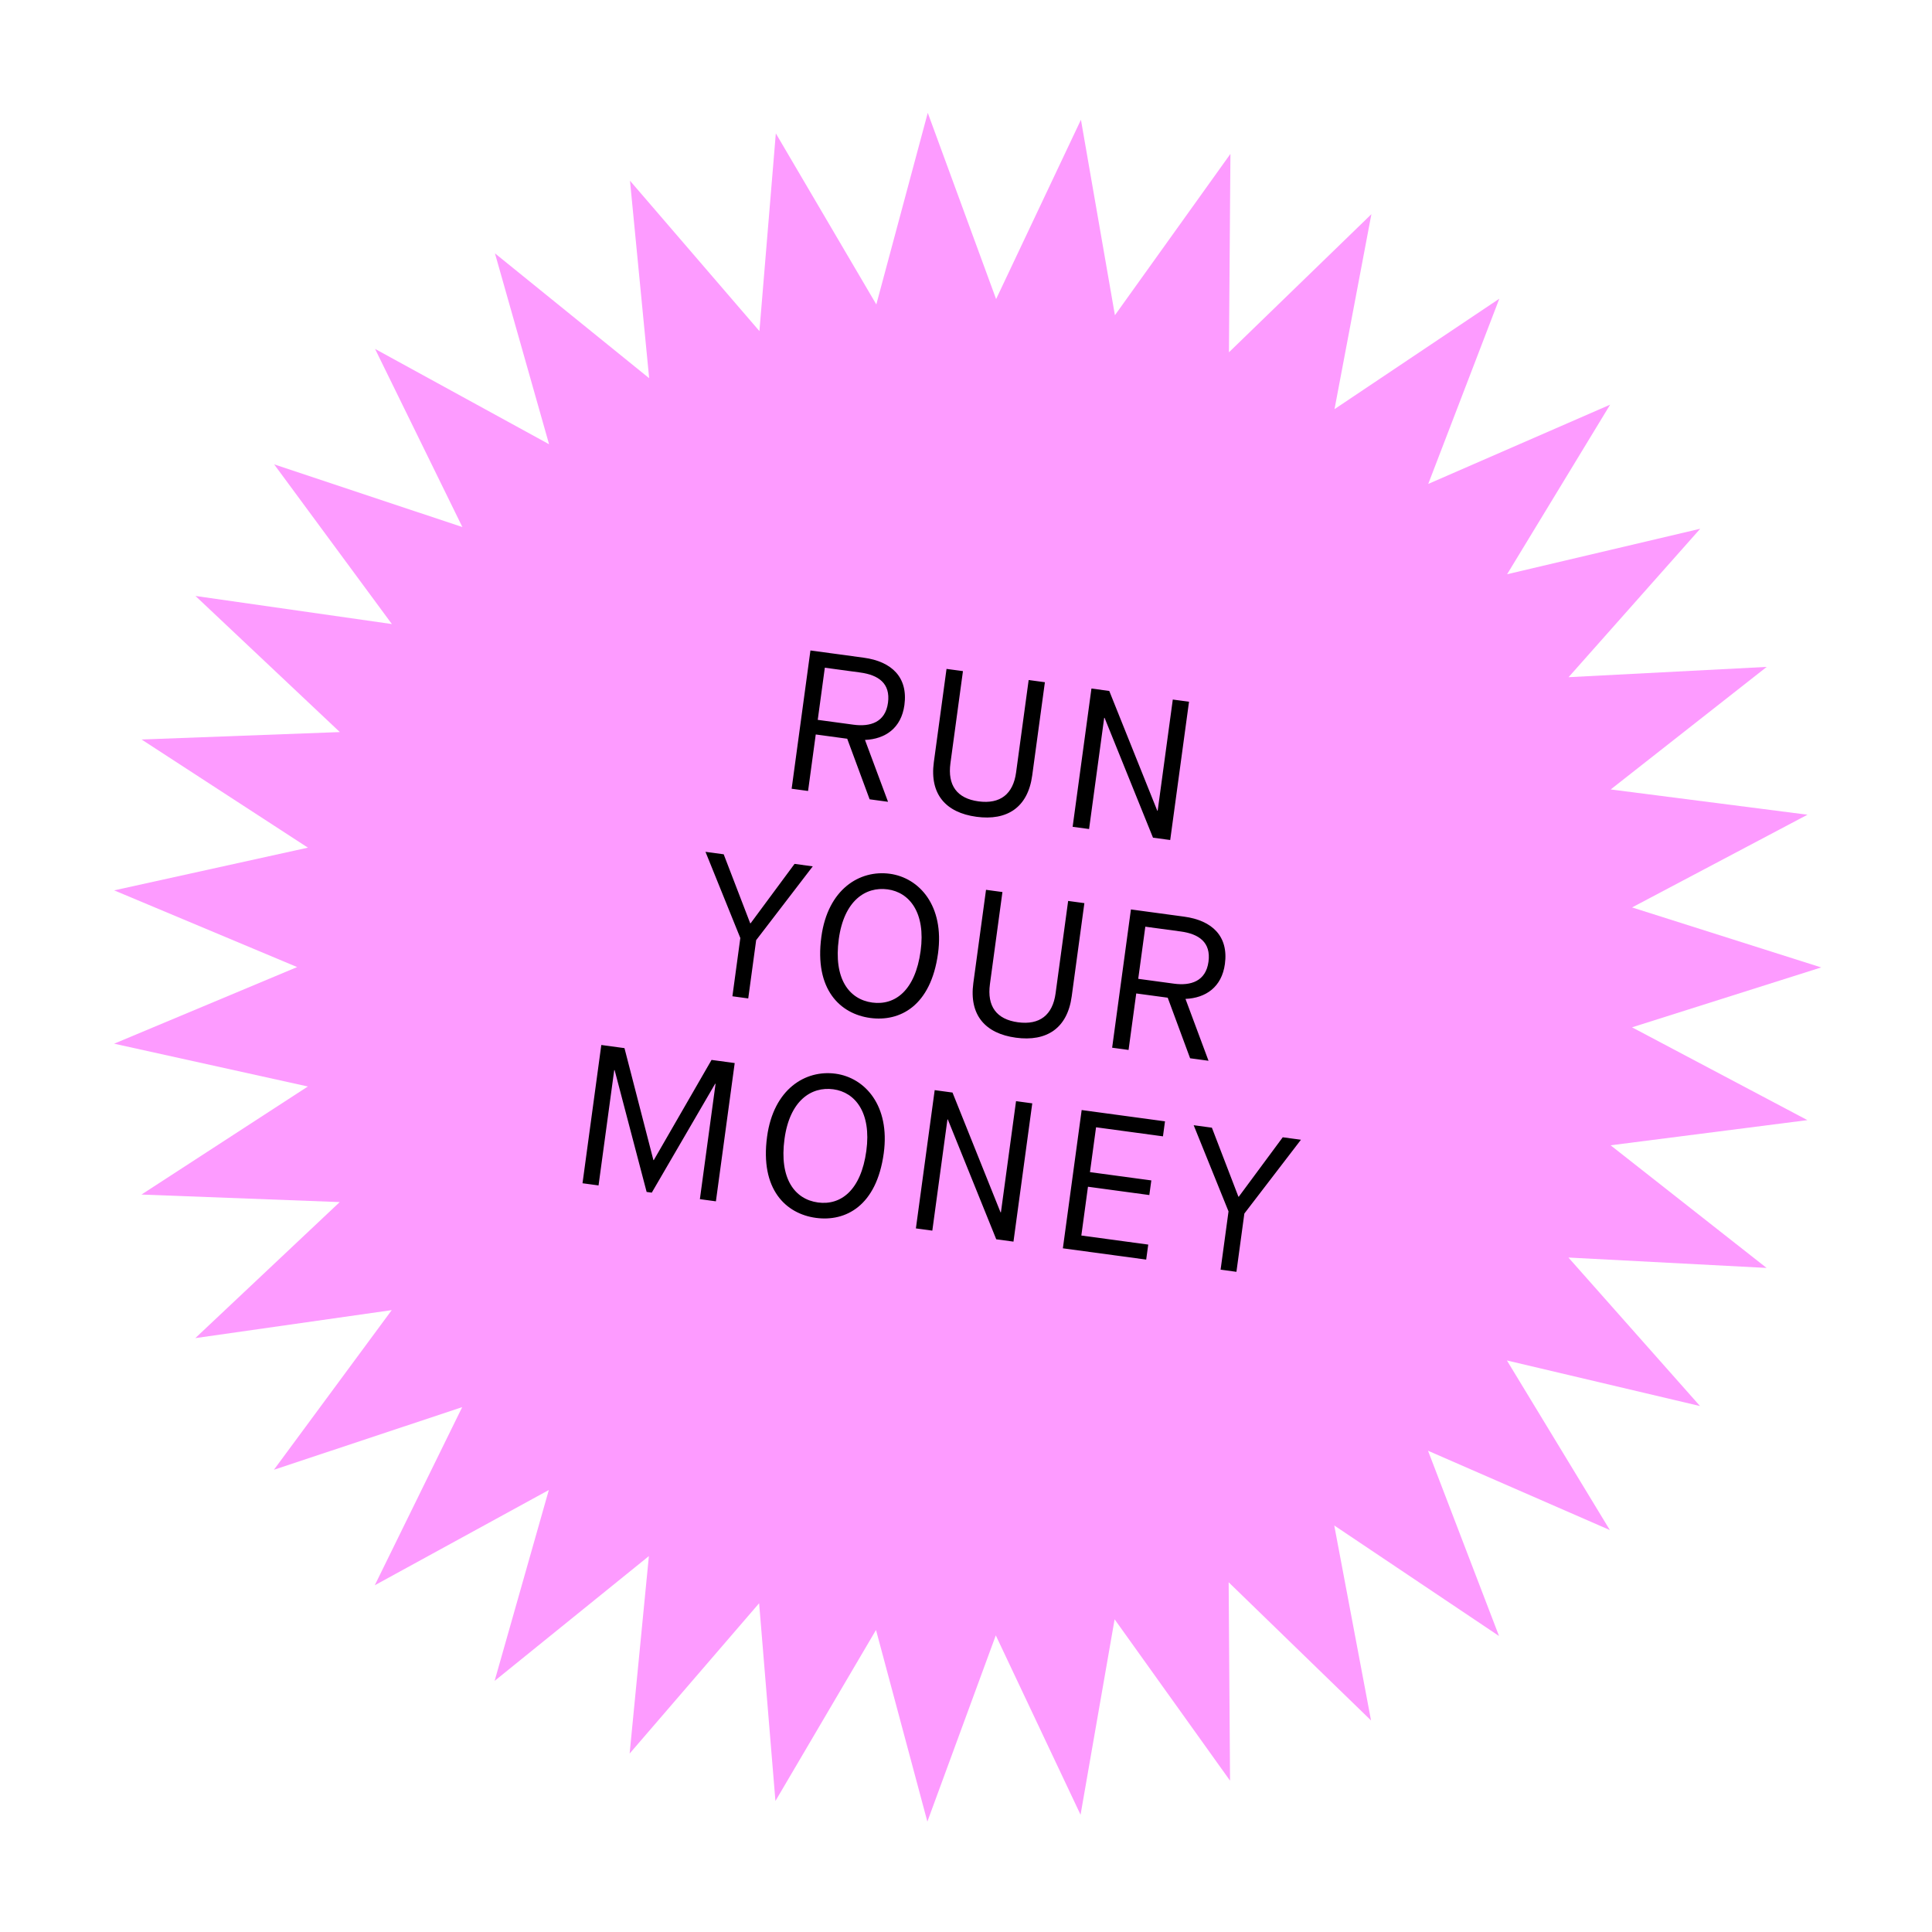
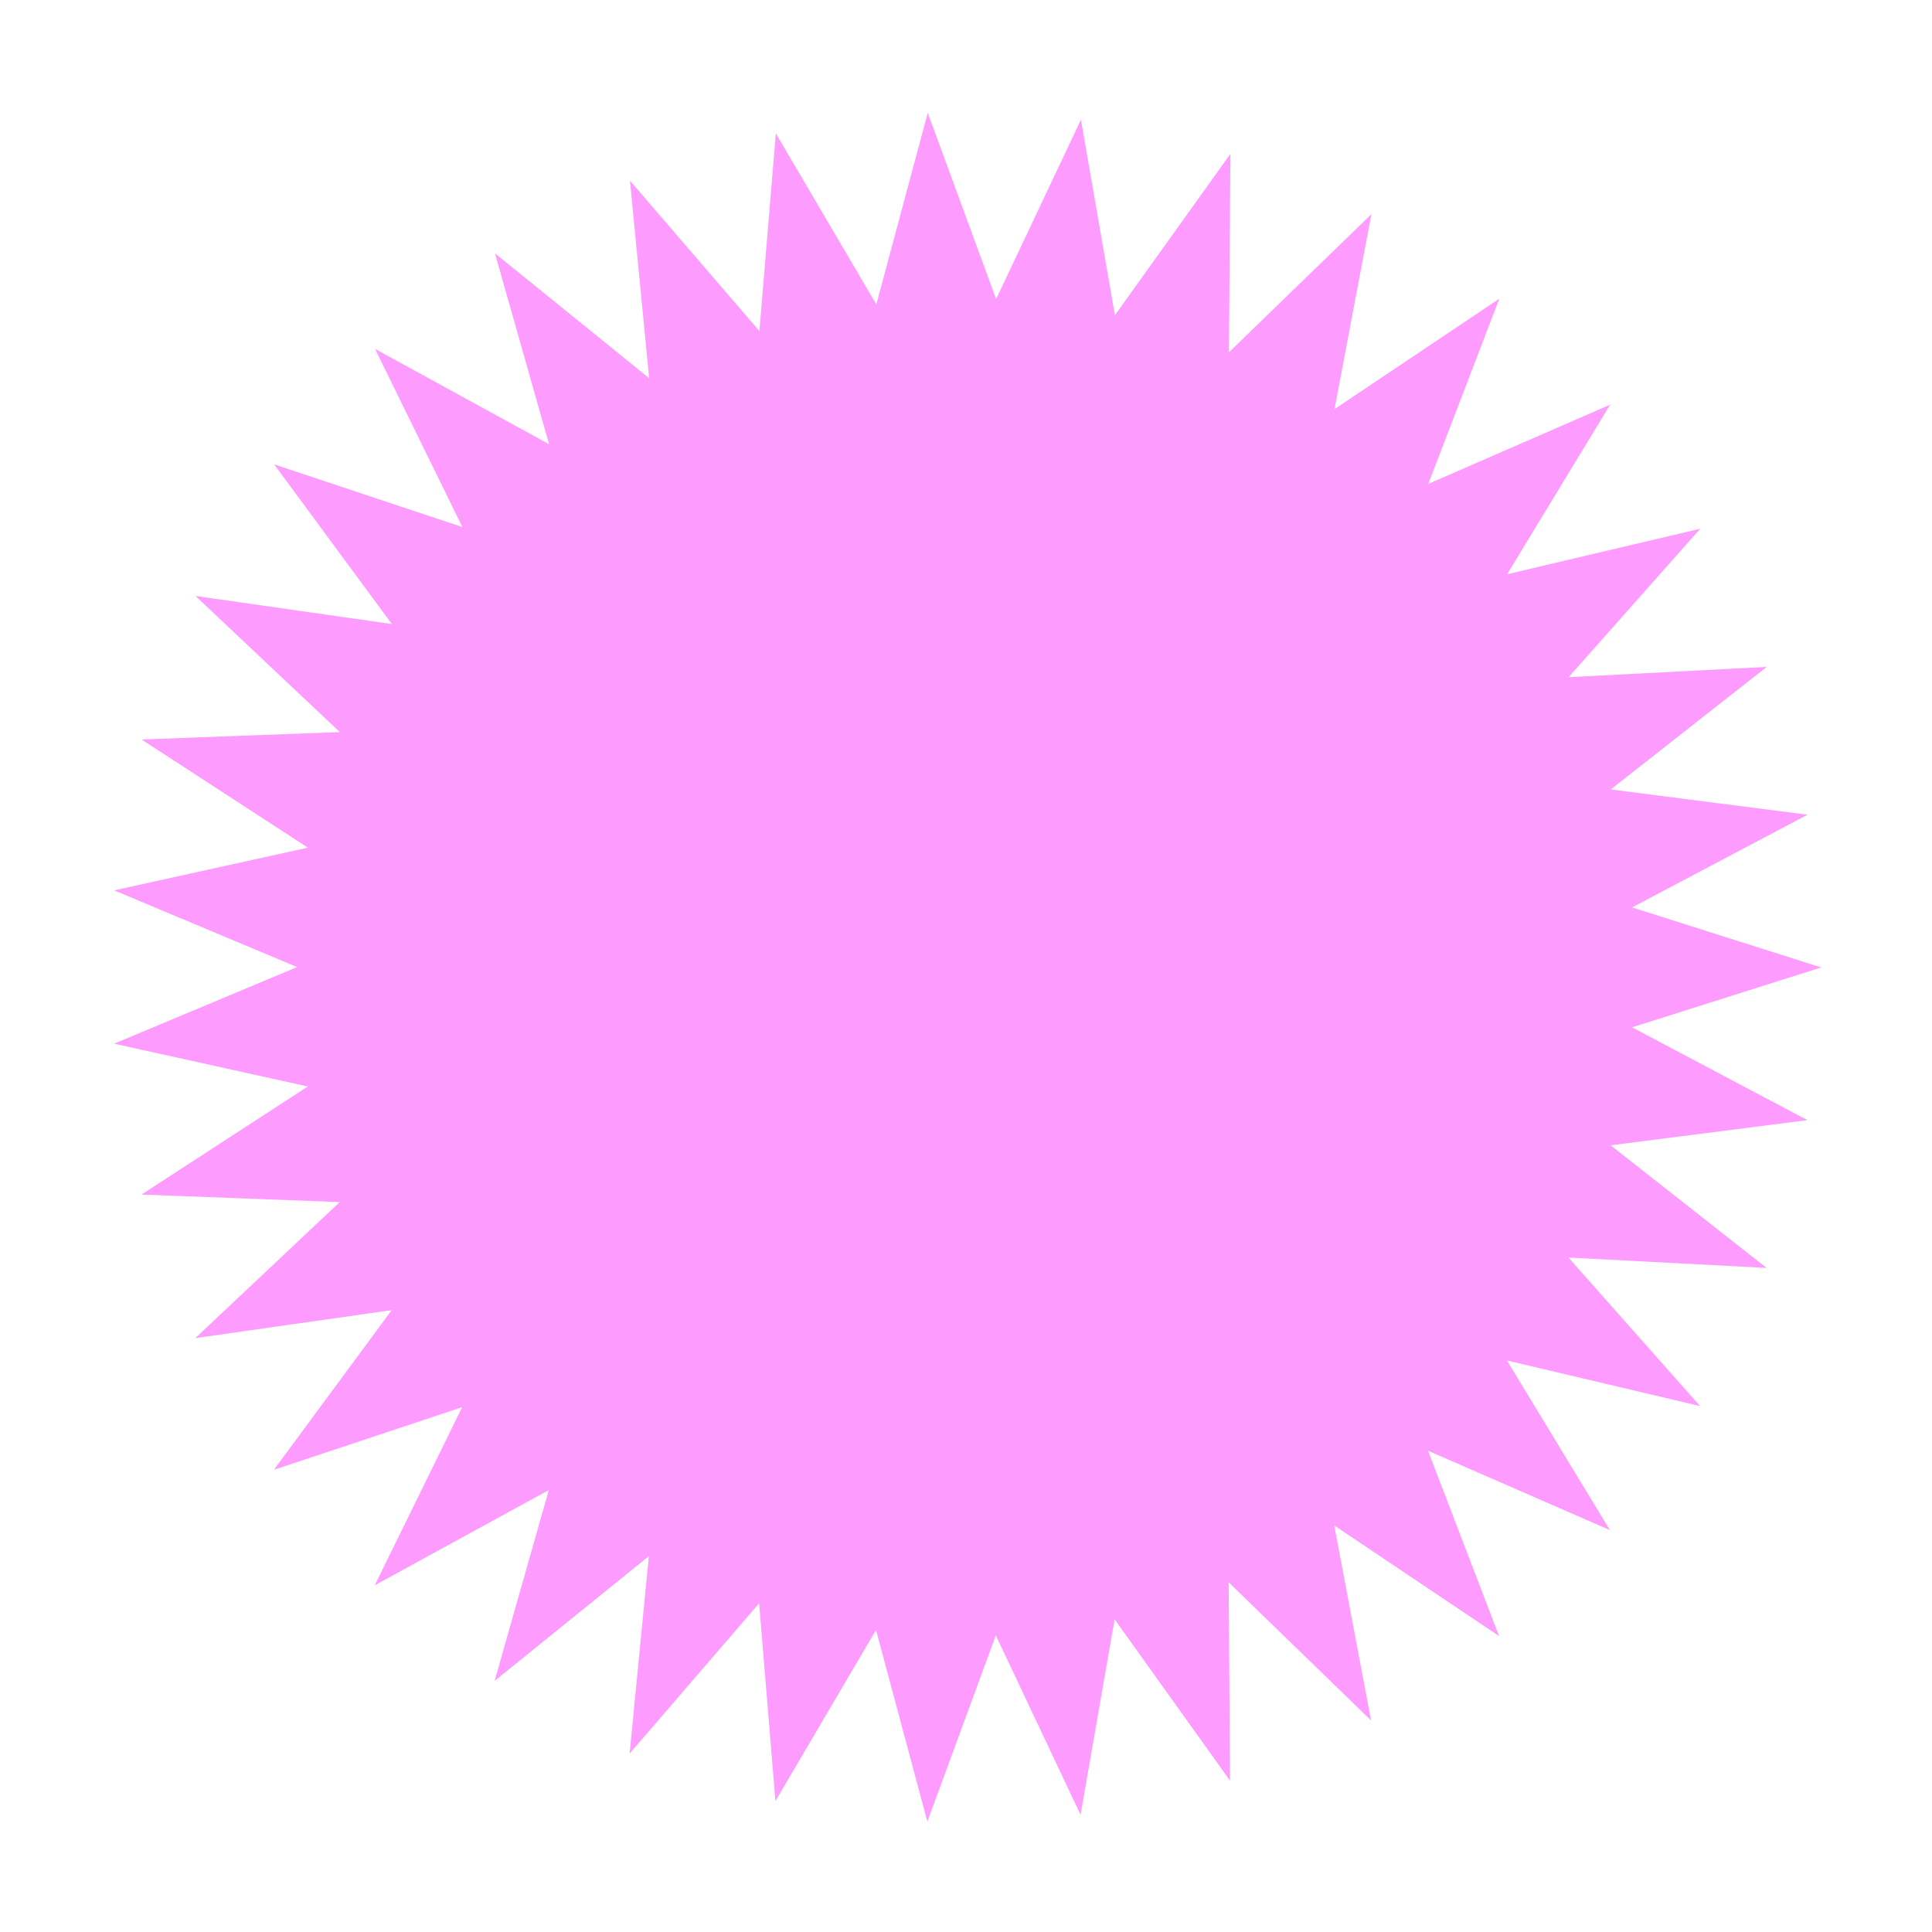
<svg xmlns="http://www.w3.org/2000/svg" width="199" height="199" viewBox="0 0 199 199" fill="none">
  <path d="M111.339 12.334L114.839 32.468L126.736 15.851L126.584 36.288L141.256 22.062L137.458 42.142L154.435 30.765L147.112 49.845L165.847 41.682L155.235 59.147L175.127 54.461L161.567 69.751L181.976 68.692L165.904 81.315L186.174 83.917L168.106 93.467L187.586 99.647L168.104 105.817L186.167 115.376L165.895 117.968L181.962 130.599L161.553 129.53L175.106 144.826L155.216 140.131L165.82 157.601L147.089 149.429L154.403 168.512L137.431 157.127L141.22 177.21L126.554 162.977L126.697 183.413L114.807 166.791L111.299 186.924L102.569 168.446L95.521 187.629L90.231 167.889L79.871 185.505L78.191 165.138L64.853 180.621L66.836 160.281L50.947 173.134L56.53 153.475L38.602 163.285L47.606 144.938L28.214 151.389L40.349 134.945L20.116 137.829L34.993 123.817L14.571 123.042L31.71 111.911L11.754 107.502L30.606 99.61L11.758 91.709L31.716 87.31L14.582 76.17L35.004 75.405L20.134 61.386L40.365 64.279L28.238 47.83L47.627 54.29L38.632 35.939L56.555 45.757L50.981 26.095L66.864 38.956L64.89 18.614L78.222 34.104L79.912 13.738L90.263 31.359L95.562 11.621L102.601 30.808L111.339 12.334Z" fill="#FD9BFF" />
-   <path d="M81.541 81.242L83.233 81.471L84.024 75.652L87.265 76.091L89.573 82.33L91.469 82.587L89.096 76.215C91.185 76.125 92.832 75.001 93.156 72.621C93.543 69.772 91.856 68.135 88.961 67.743L83.477 67L81.541 81.242ZM84.229 74.147L84.959 68.775L88.608 69.27C90.463 69.521 91.738 70.377 91.464 72.391C91.19 74.406 89.631 74.878 87.918 74.646L84.229 74.147ZM96.188 78.501C95.74 81.797 97.412 83.702 100.571 84.13C103.732 84.558 105.872 83.17 106.32 79.874L107.626 70.27L105.954 70.044L104.659 79.566C104.358 81.784 103.03 82.847 100.788 82.543C98.566 82.242 97.587 80.887 97.897 78.609L99.186 69.127L97.494 68.898L96.188 78.501ZM110.484 85.162L112.177 85.391L113.734 73.936L113.775 73.942L118.761 86.283L120.534 86.523L122.471 72.281L120.8 72.055L119.242 83.509L119.202 83.504L114.256 71.168L112.421 70.92L110.484 85.162ZM75.439 102.619L77.07 102.84L77.886 96.838L83.716 89.236L81.84 88.982L77.312 95.103L77.272 95.097L74.542 87.994L72.666 87.74L76.255 96.617L75.439 102.619ZM89.847 103.266C87.442 102.94 85.844 100.796 86.397 96.727C86.934 92.78 89.149 91.298 91.432 91.607C93.675 91.911 95.362 94.004 94.826 97.951C94.273 102.021 92.192 103.583 89.847 103.266ZM89.632 104.852C92.669 105.264 95.878 103.647 96.62 98.194C97.286 93.291 94.688 90.411 91.651 90C88.552 89.58 85.27 91.581 84.603 96.484C83.862 101.937 86.553 104.435 89.632 104.852ZM100.256 101.256C99.808 104.552 101.48 106.457 104.64 106.885C107.799 107.312 109.94 105.924 110.388 102.628L111.693 93.025L110.021 92.799L108.727 102.32C108.426 104.538 107.098 105.601 104.855 105.297C102.634 104.997 101.655 103.642 101.965 101.363L103.253 91.882L101.562 91.653L100.256 101.256ZM114.553 107.916L116.244 108.146L117.035 102.327L120.277 102.765L122.584 109.004L124.48 109.261L122.107 102.889C124.196 102.799 125.844 101.675 126.167 99.295C126.555 96.447 124.867 94.809 121.973 94.417L116.488 93.674L114.553 107.916ZM117.24 100.821L117.97 95.45L121.62 95.944C123.475 96.195 124.749 97.052 124.476 99.066C124.202 101.08 122.642 101.553 120.93 101.321L117.24 100.821ZM60 121.878L61.651 122.102L63.267 110.22L63.308 110.225L66.605 122.773L67.135 122.844L73.663 111.628L73.704 111.633L72.089 123.515L73.74 123.739L75.676 109.497L73.291 109.174L67.341 119.495L67.301 119.49L64.322 107.959L61.936 107.636L60 121.878ZM84.255 123.858C81.85 123.532 80.252 121.388 80.805 117.319C81.342 113.372 83.557 111.89 85.84 112.199C88.083 112.503 89.77 114.597 89.234 118.543C88.68 122.613 86.6 124.175 84.255 123.858ZM84.04 125.444C87.077 125.856 90.286 124.239 91.028 118.786C91.694 113.883 89.096 111.004 86.059 110.592C82.96 110.173 79.678 112.173 79.011 117.076C78.27 122.529 80.961 125.027 84.04 125.444ZM94.339 126.528L96.031 126.758L97.588 115.303L97.629 115.308L102.616 127.65L104.39 127.89L106.325 113.648L104.654 113.421L103.097 124.876L103.056 124.871L98.11 112.535L96.275 112.286L94.339 126.528ZM109.478 128.579L118.06 129.741L118.271 128.195L111.38 127.261L112.063 122.236L118.383 123.092L118.588 121.586L112.268 120.731L112.896 116.112L119.787 117.046L119.997 115.5L111.414 114.337L109.478 128.579ZM125.724 130.779L127.355 131L128.171 124.998L134 117.396L132.125 117.142L127.597 123.263L127.557 123.257L124.827 116.154L122.951 115.899L126.54 124.777L125.724 130.779Z" fill="black" />
</svg>